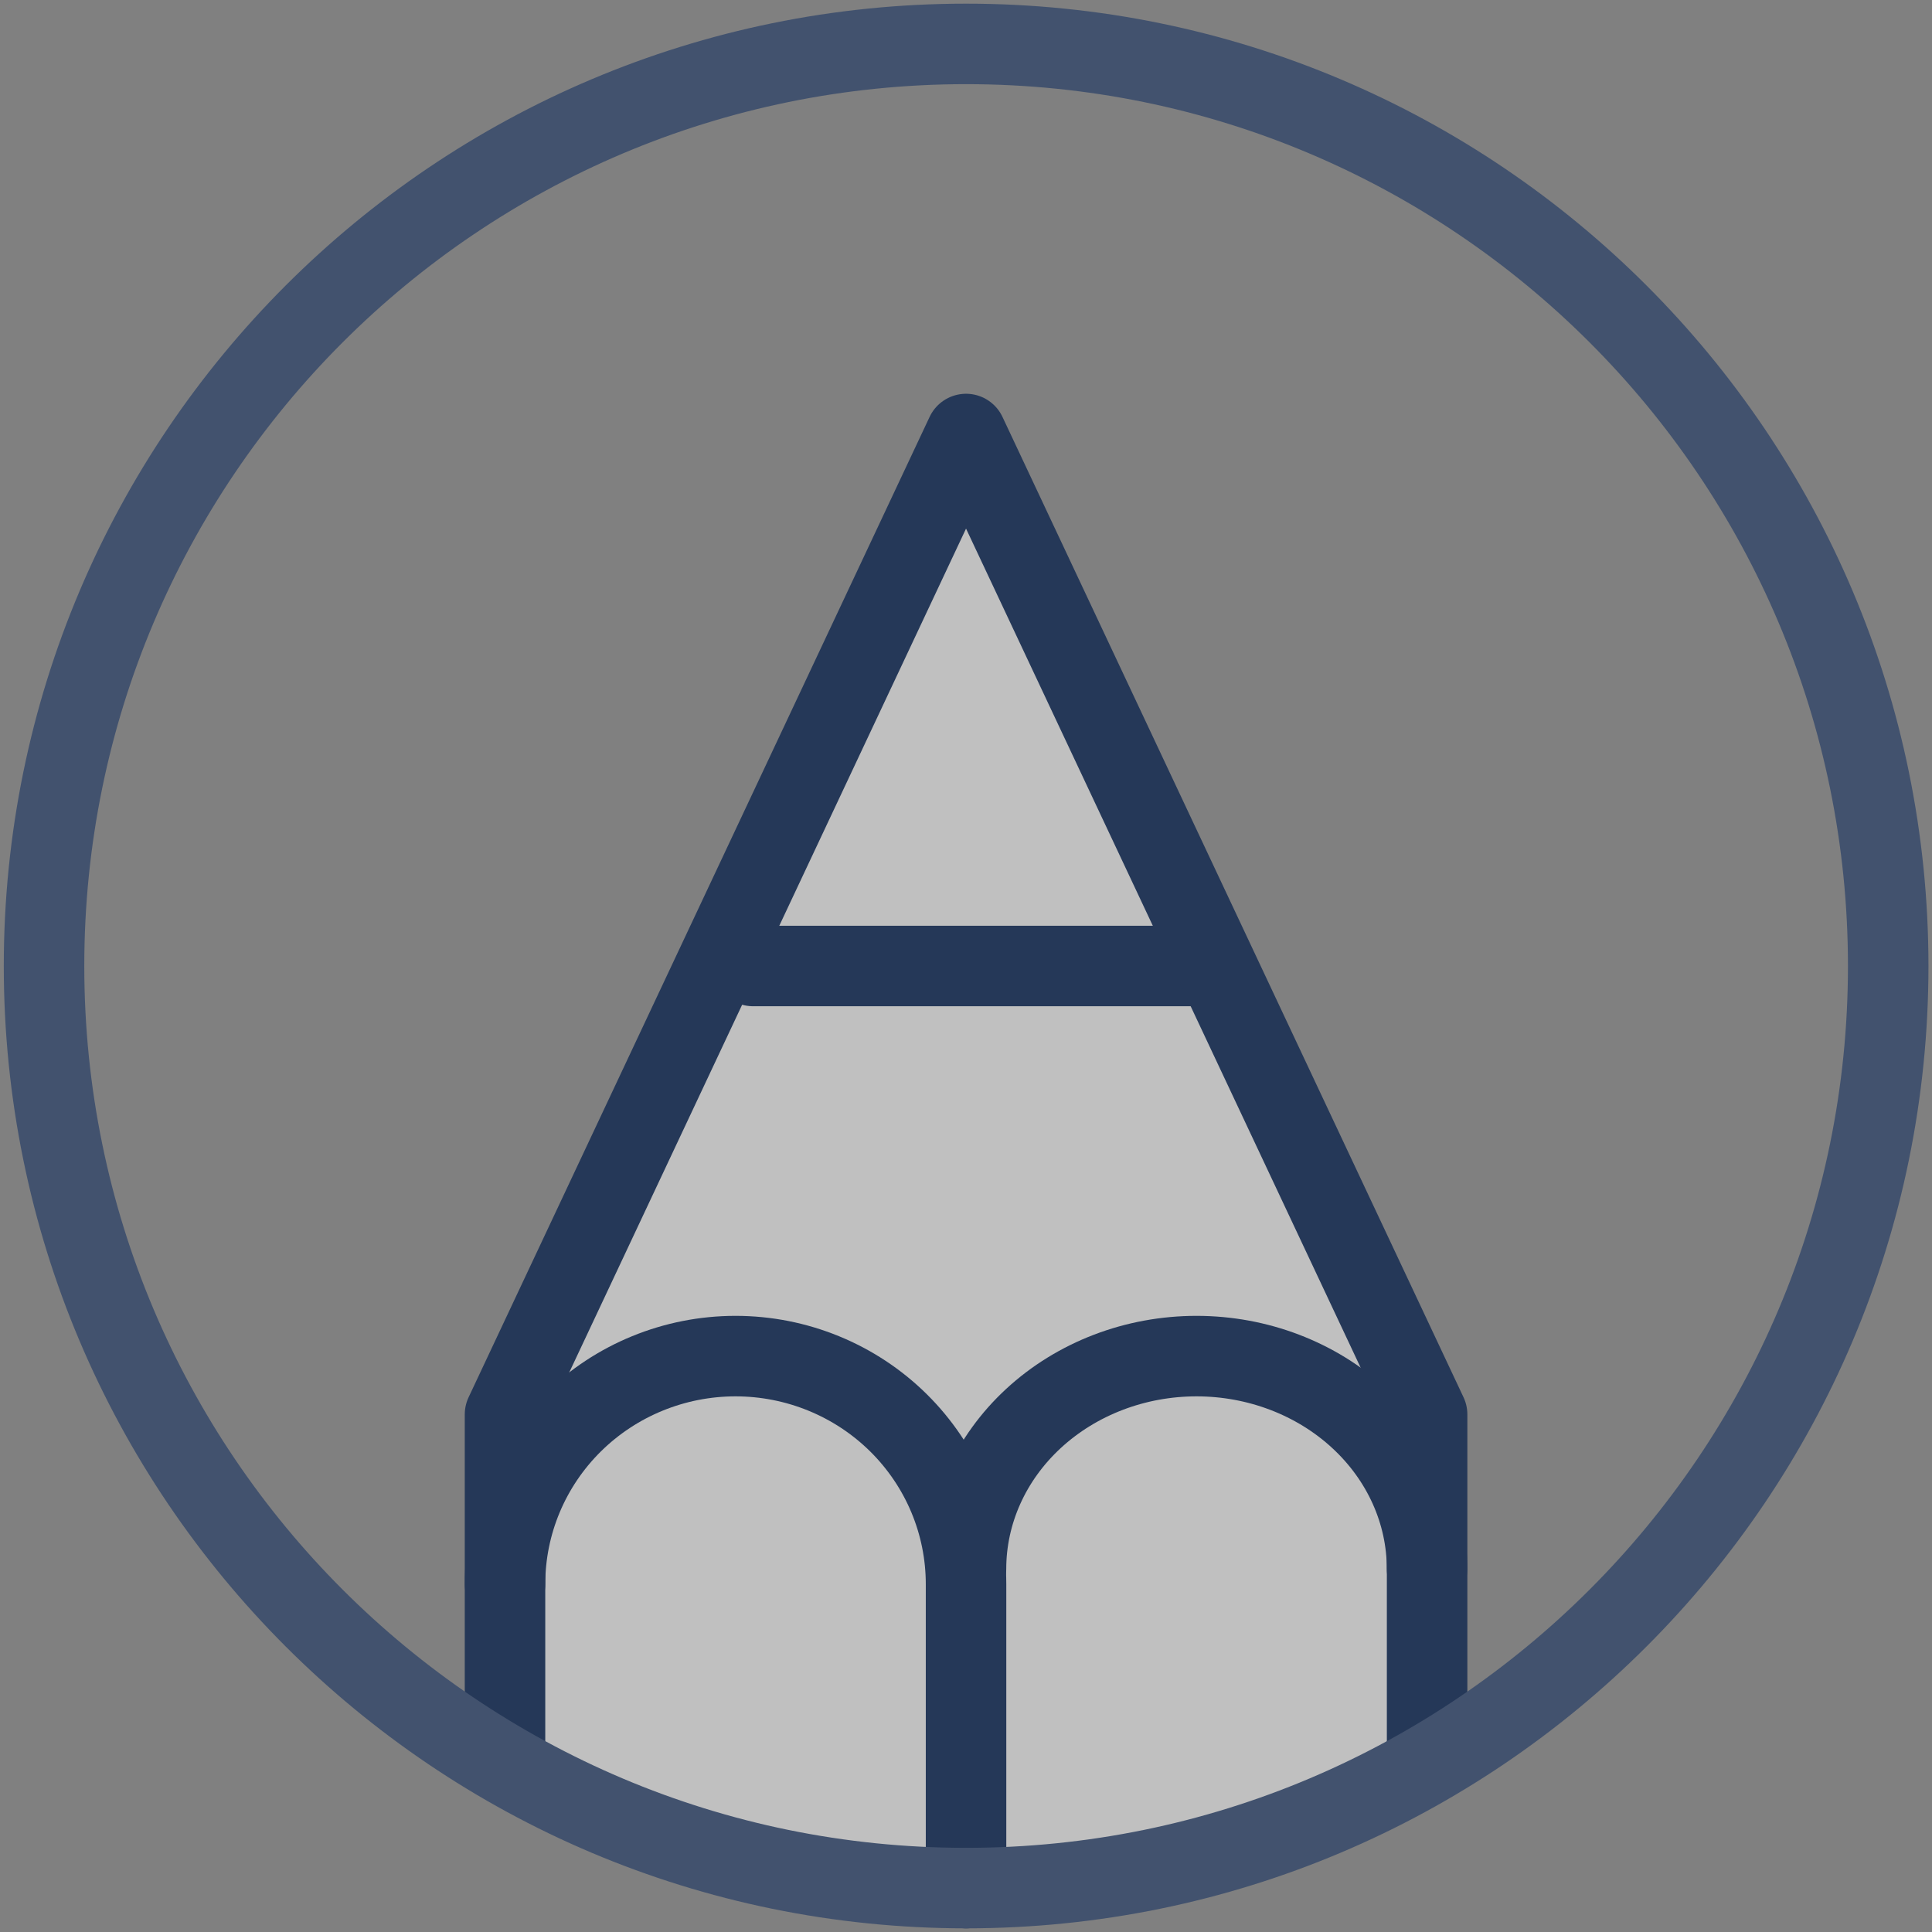
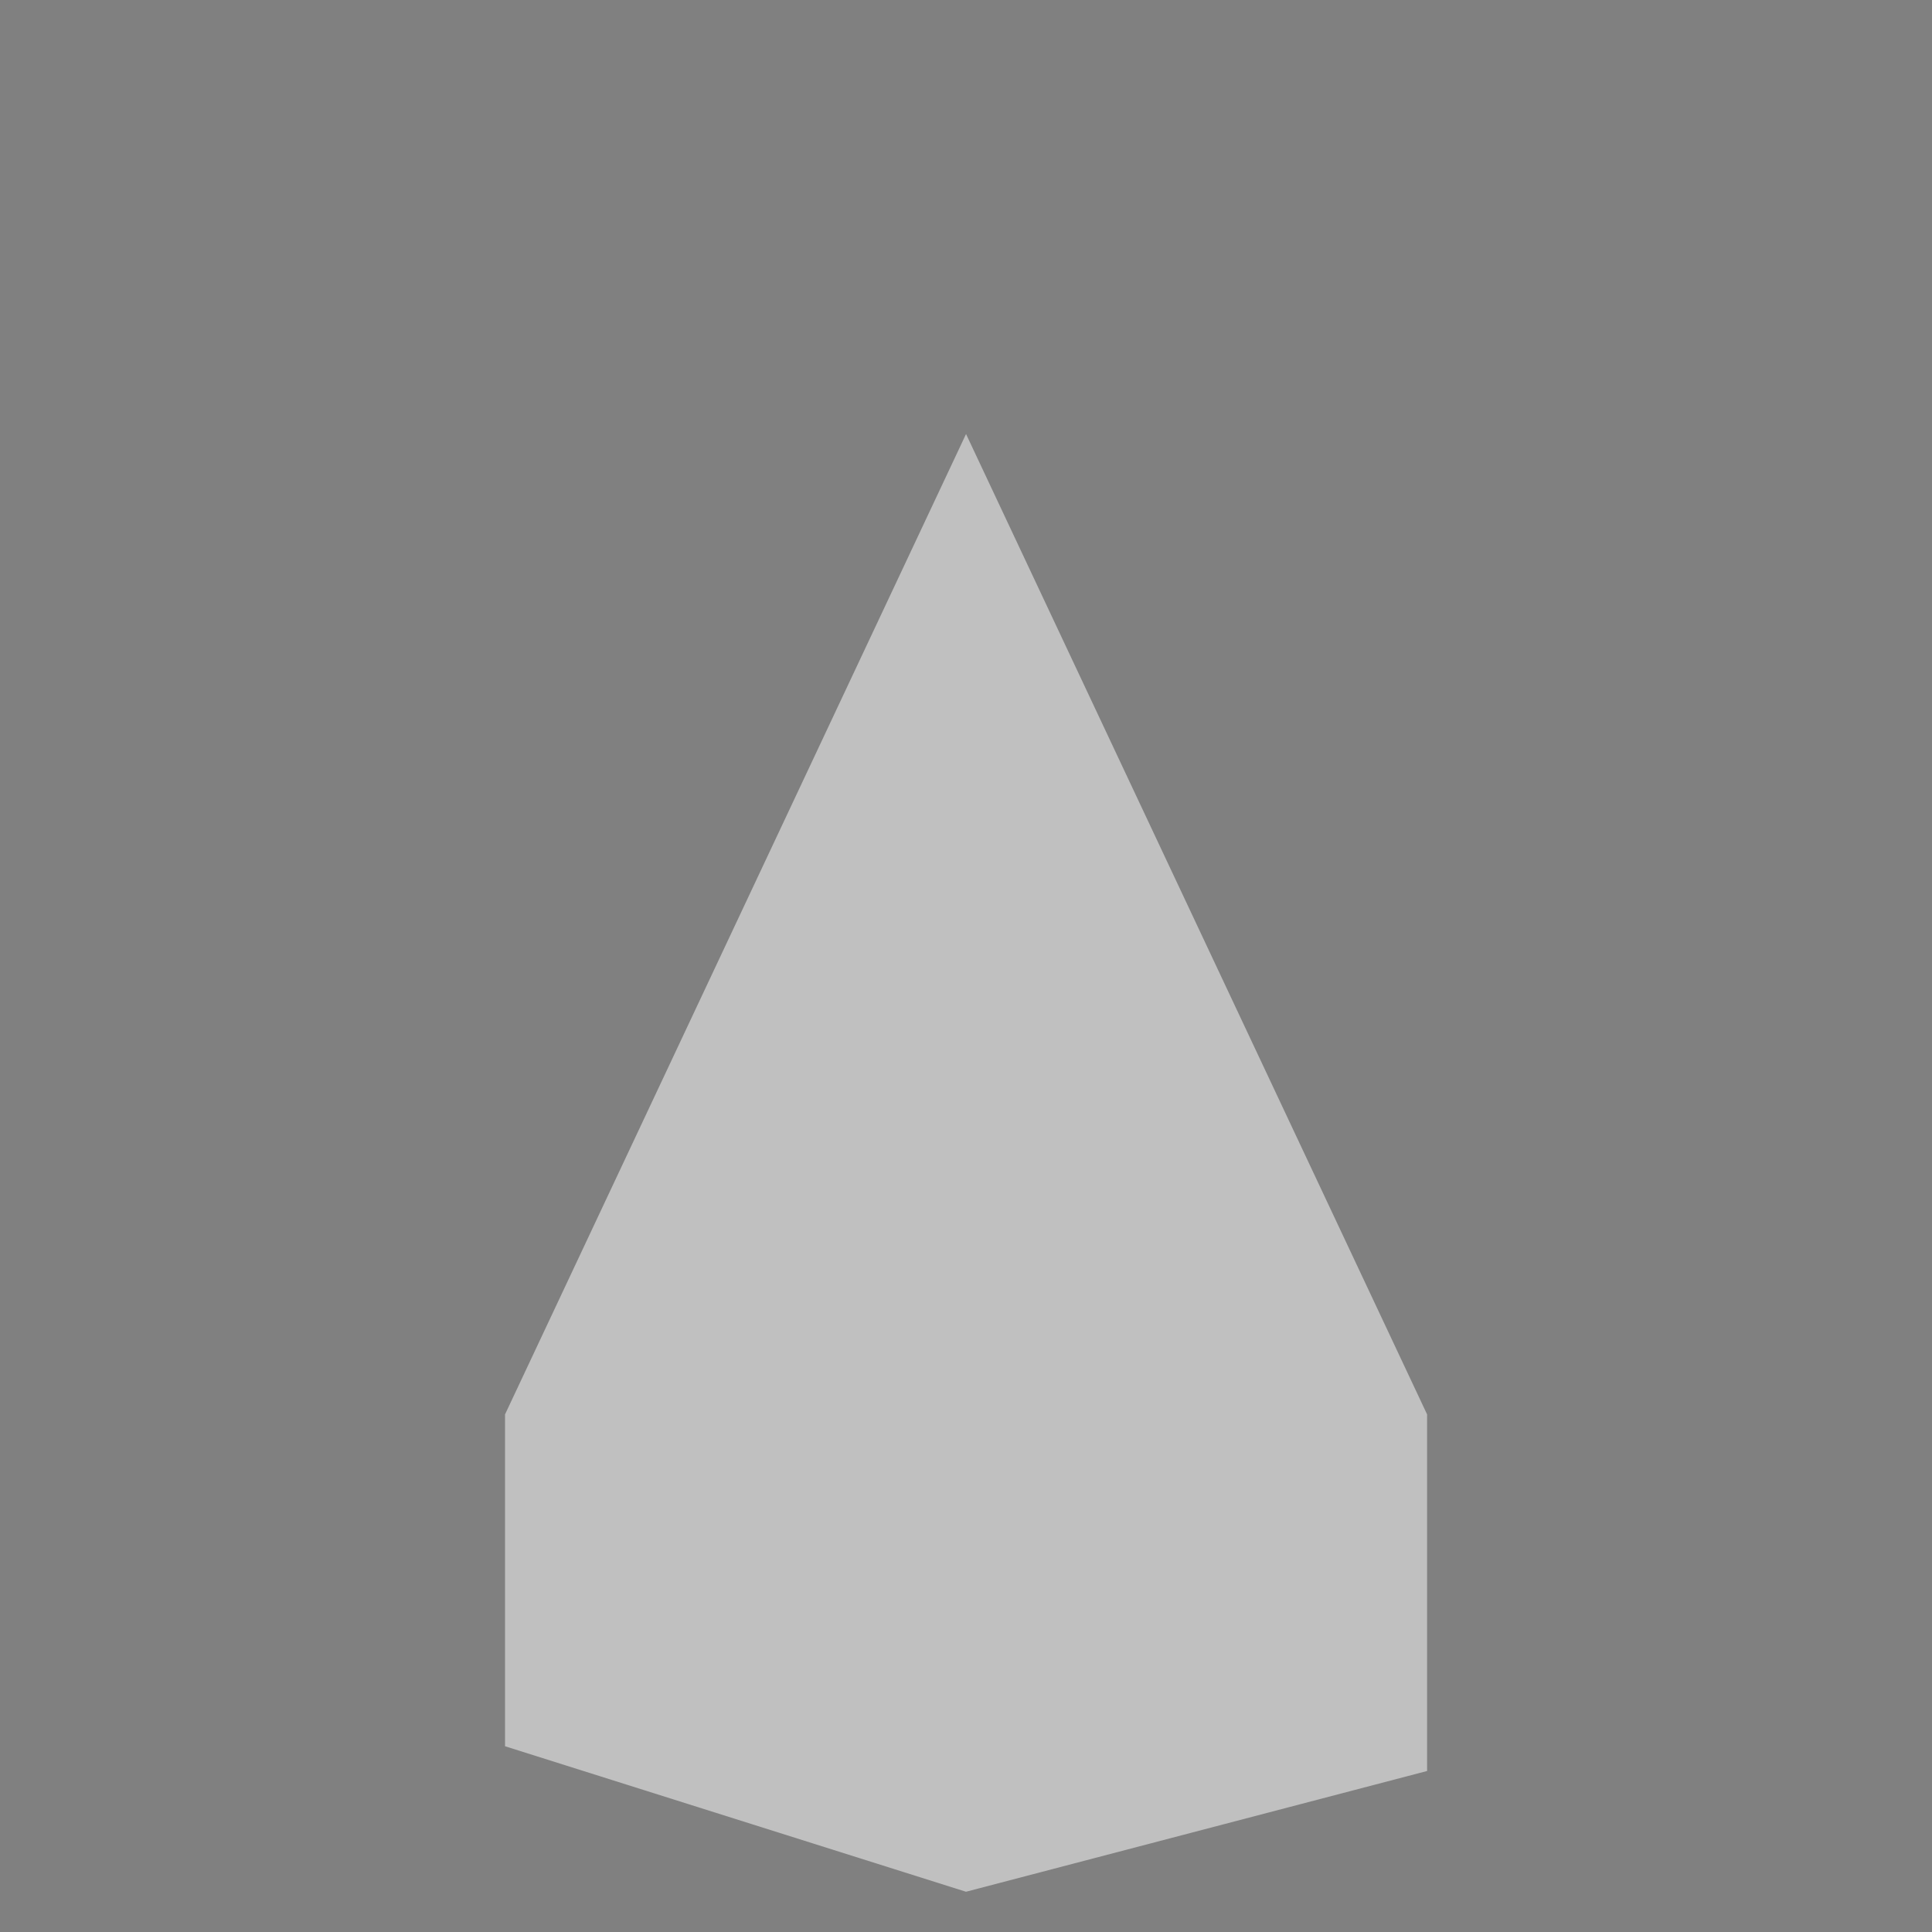
<svg xmlns="http://www.w3.org/2000/svg" width="48" height="48" viewBox="0 0 48 48" fill="none">
  <rect x="0" y="0" width="48" height="48" fill="#808080" stroke="none" />
  <path opacity="0.5" d="M24 47L35.456 44V35.141L24.001 10.783L12.547 35.141V43.385" fill="white" />
-   <path d="M18.711 24H30.166" stroke="#253858" stroke-width="2" stroke-linecap="round" stroke-linejoin="round" />
-   <path d="M24 38.979C24 37.577 24.603 36.232 25.677 35.241C26.752 34.249 28.208 33.692 29.727 33.692C31.246 33.692 32.703 34.249 33.777 35.241C34.851 36.232 35.455 37.577 35.455 38.979" stroke="#253858" stroke-width="2" stroke-linecap="round" stroke-linejoin="round" />
-   <path d="M24.001 46.909V39.357C24.001 37.854 23.398 36.414 22.324 35.351C21.25 34.289 19.793 33.692 18.274 33.692C16.755 33.692 15.298 34.289 14.224 35.351C13.15 36.414 12.547 37.854 12.547 39.357" stroke="#253858" stroke-width="2" stroke-linecap="round" stroke-linejoin="round" />
-   <path d="M35.456 43.385V35.141L24.001 10.783L12.547 35.141V43.385" stroke="#253858" stroke-width="2" stroke-linecap="round" stroke-linejoin="round" />
-   <path d="M24.003 46.909C36.655 46.909 46.912 36.652 46.912 24C46.912 11.348 36.655 1.091 24.003 1.091C11.351 1.091 1.094 11.348 1.094 24C1.094 36.652 11.351 46.909 24.003 46.909Z" stroke="#42526E" stroke-width="2" stroke-linecap="round" stroke-linejoin="round" />
</svg>